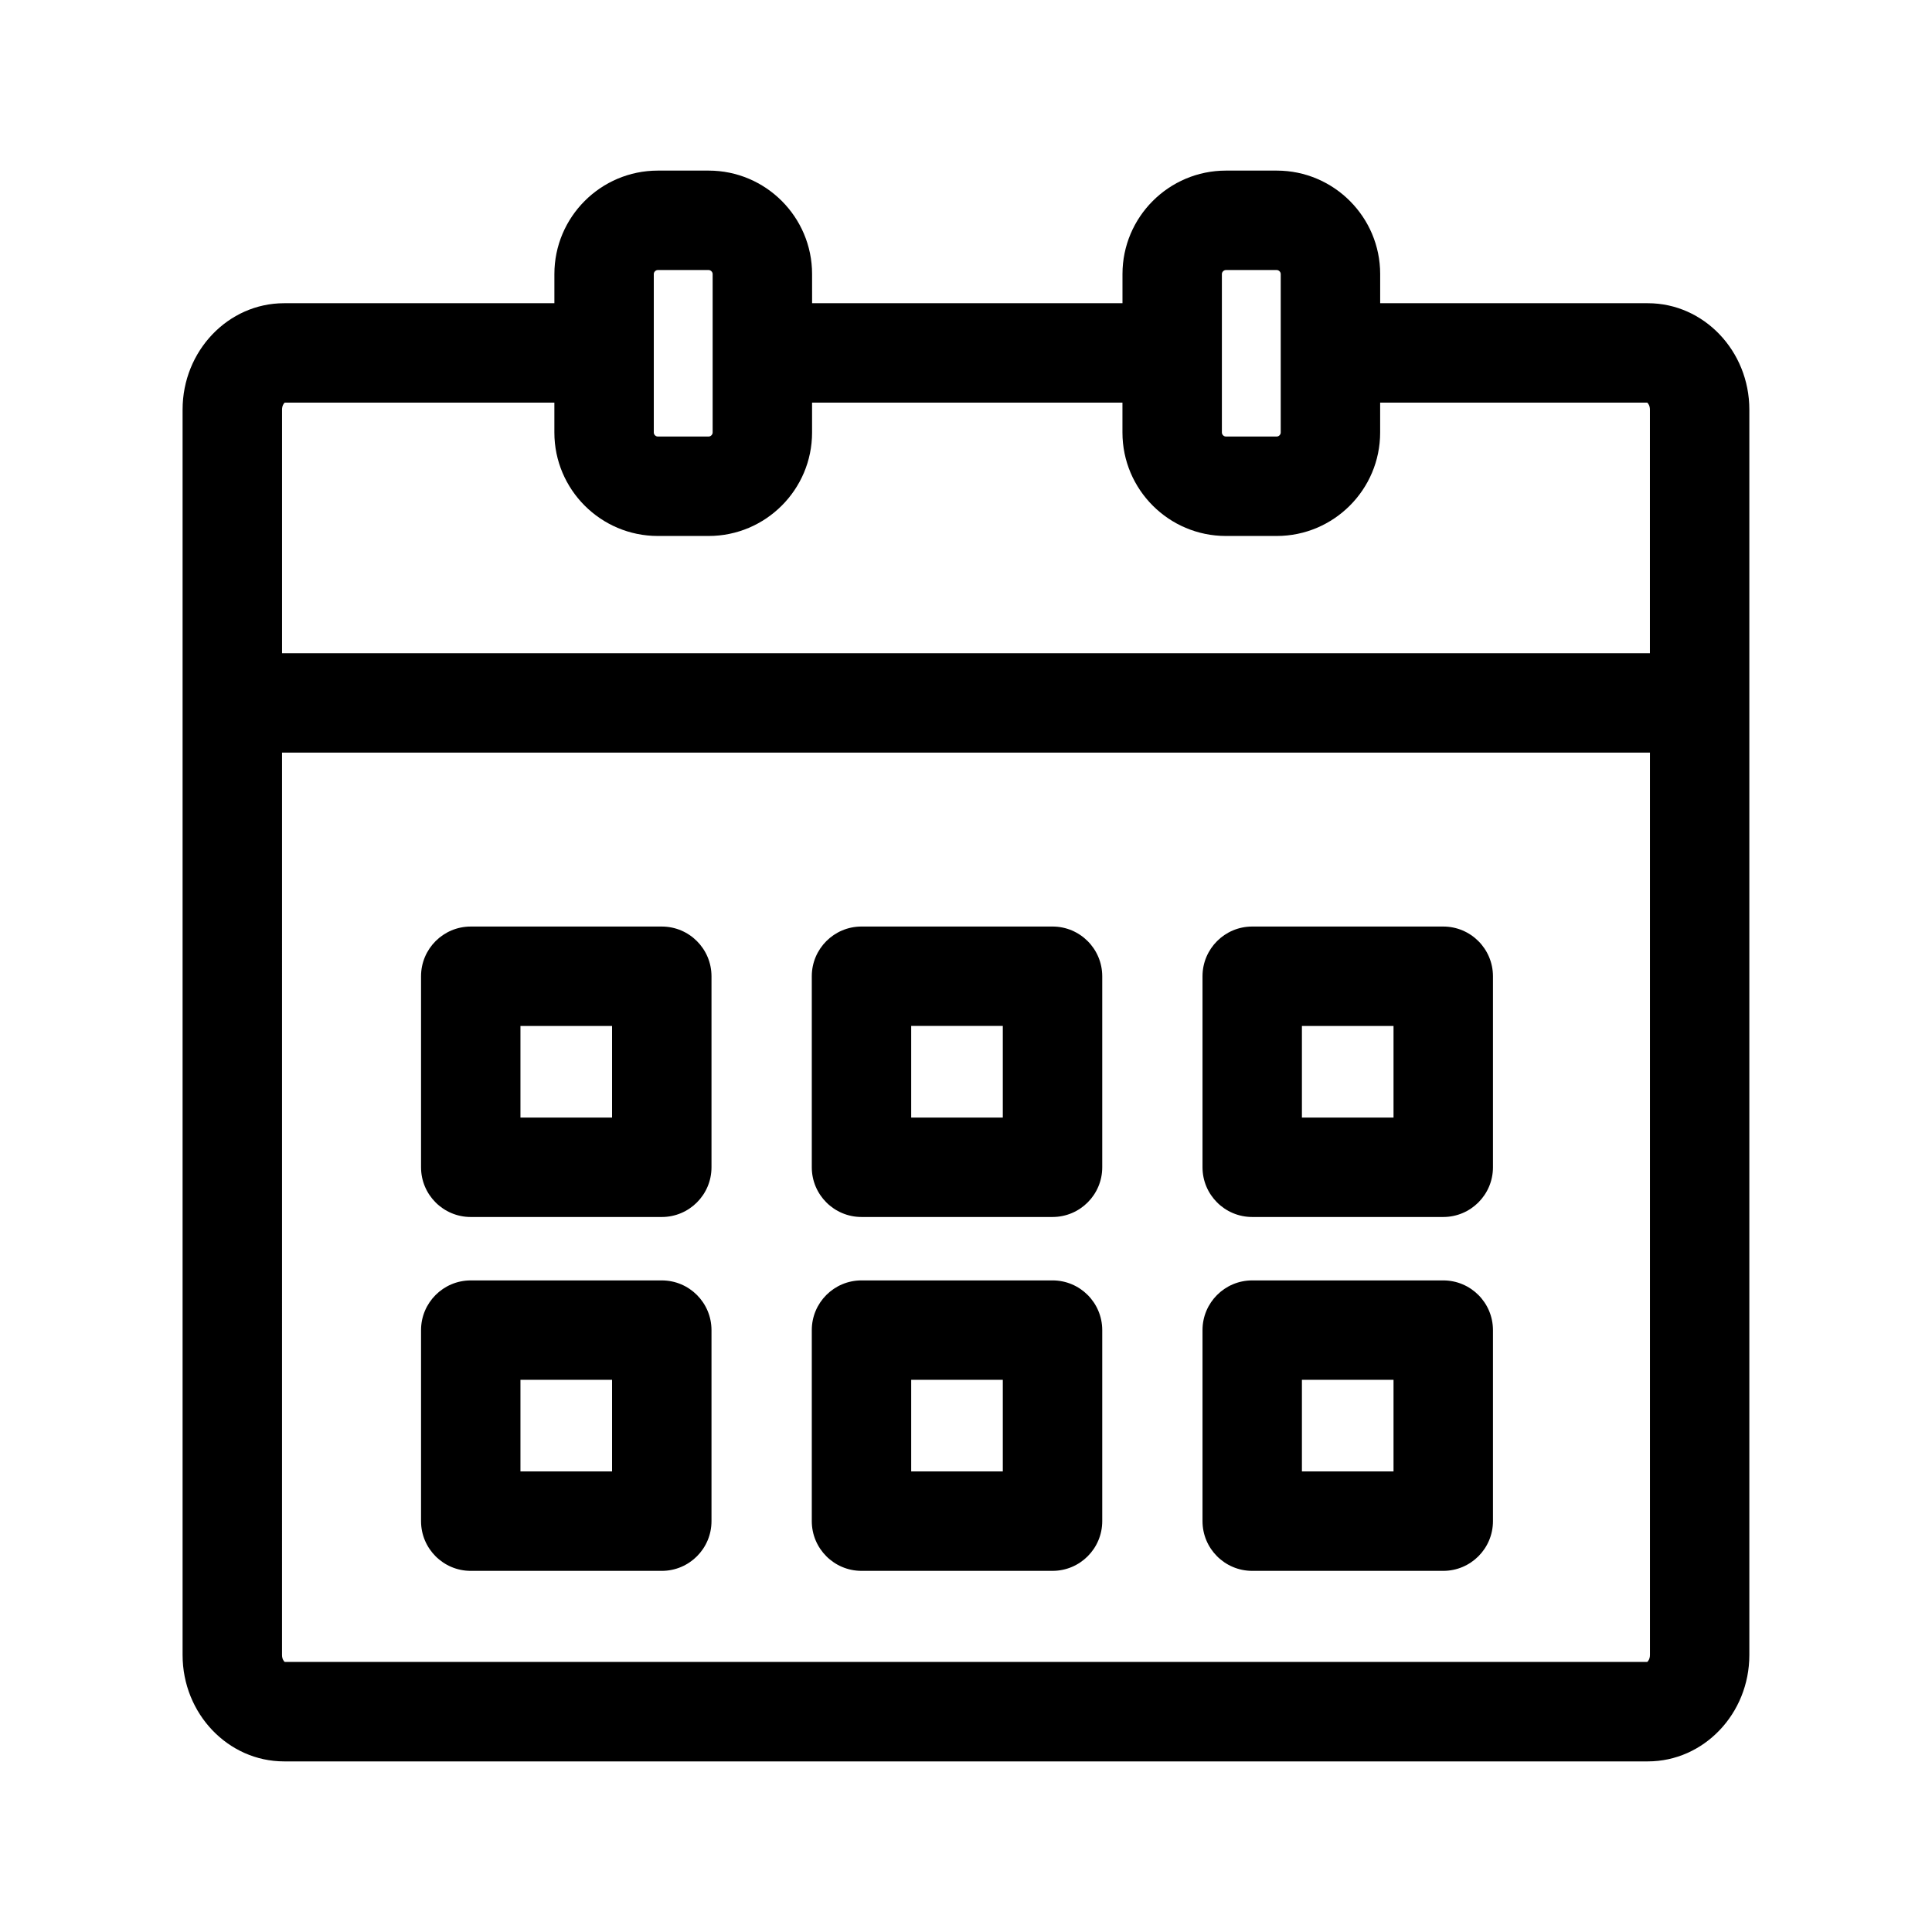
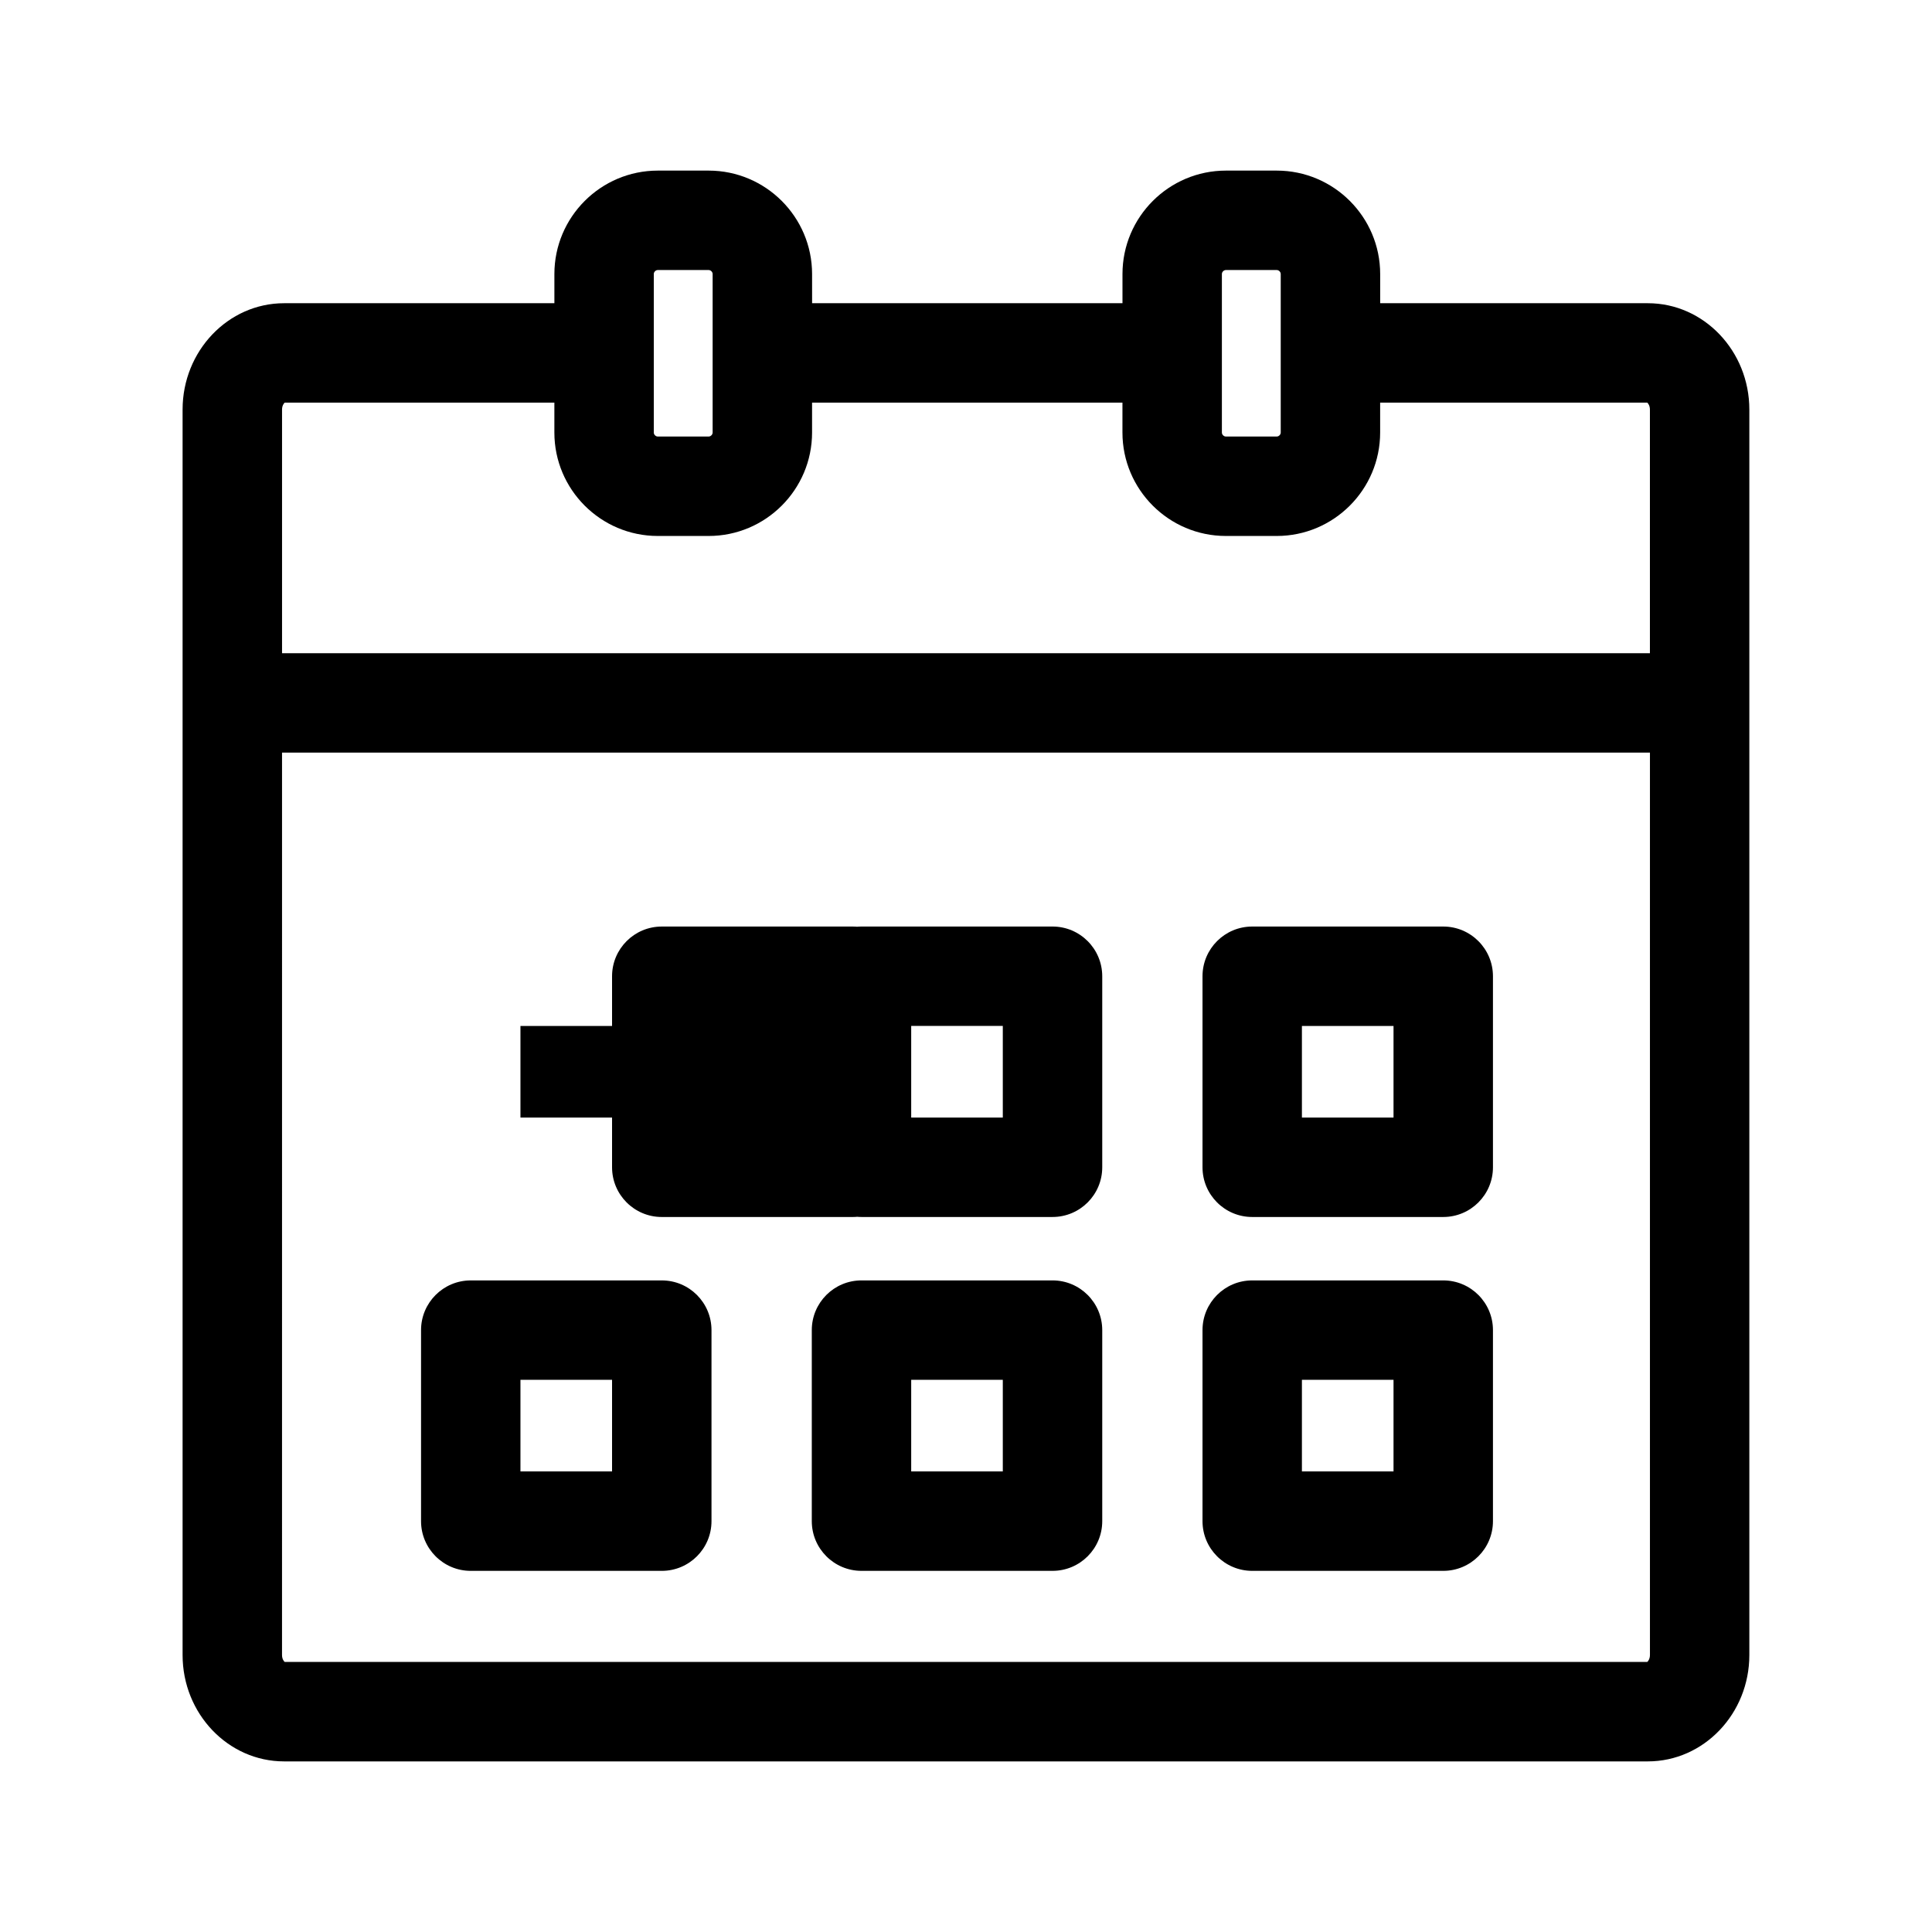
<svg xmlns="http://www.w3.org/2000/svg" fill="#000000" width="800px" height="800px" version="1.1" viewBox="144 144 512 512">
-   <path d="m422.93 483.32h-50.621c-7.273 0-13.176 5.898-13.176 13.176v50.621c0 7.273 5.898 13.176 13.176 13.176h50.621c7.273 0 13.176-5.898 13.176-13.176v-50.621c-0.008-7.281-5.902-13.176-13.176-13.176zm-13.176 50.621h-24.277v-24.277h24.277zm13.176-144.4h-50.621c-7.273 0-13.176 5.898-13.176 13.176v50.621c0 7.273 5.898 13.176 13.176 13.176h50.621c7.273 0 13.176-5.898 13.176-13.176v-50.621c-0.008-7.273-5.902-13.176-13.176-13.176zm-13.176 50.621h-24.277v-24.277h24.277zm116.72 43.16h-50.621c-7.273 0-13.176 5.898-13.176 13.176v50.621c0 7.273 5.898 13.176 13.176 13.176h50.621c7.273 0 13.176-5.898 13.176-13.176v-50.621c-0.004-7.281-5.902-13.176-13.176-13.176zm-13.176 50.621h-24.277v-24.277h24.277zm13.176-144.4h-50.621c-7.273 0-13.176 5.898-13.176 13.176v50.621c0 7.273 5.898 13.176 13.176 13.176h50.621c7.273 0 13.176-5.898 13.176-13.176v-50.621c-0.004-7.273-5.902-13.176-13.176-13.176zm-13.176 50.621h-24.277v-24.277h24.277zm-193.92 43.16h-50.621c-7.273 0-13.176 5.898-13.176 13.176v50.621c0 7.273 5.898 13.176 13.176 13.176h50.621c7.273 0 13.176-5.898 13.176-13.176v-50.621c-0.004-7.281-5.898-13.176-13.176-13.176zm-13.176 50.621h-24.277v-24.277h24.277zm13.176-144.4h-50.621c-7.273 0-13.176 5.898-13.176 13.176v50.621c0 7.273 5.898 13.176 13.176 13.176h50.621c7.273 0 13.176-5.898 13.176-13.176v-50.621c-0.004-7.273-5.898-13.176-13.176-13.176zm-13.176 50.621h-24.277v-24.277h24.277zm274.5-215.81h-70.941v-7.734c0-15.113-12.297-27.41-27.41-27.41h-13.473c-15.113 0-27.41 12.297-27.41 27.41v7.731h-82.254l-0.004-7.731c0-15.113-12.297-27.41-27.41-27.41h-13.473c-15.113 0-27.41 12.297-27.41 27.41v7.731l-71.633 0.004c-14.832 0-26.898 12.648-26.898 28.191v330.05c0 15.547 12.066 28.191 26.898 28.191h361.41c14.832 0 26.898-12.648 26.898-28.191v-330.05c0-15.547-12.066-28.191-26.891-28.191zm-112.89-7.734c0-0.555 0.508-1.059 1.062-1.059h13.473c0.555 0 1.059 0.504 1.059 1.059v42.004c0 0.555-0.504 1.059-1.059 1.059h-13.473c-0.555 0-1.062-0.504-1.062-1.059zm-150.55 0c0-0.555 0.504-1.059 1.059-1.059h13.473c0.555 0 1.062 0.504 1.062 1.059v42.004c0 0.555-0.508 1.059-1.062 1.059h-13.473c-0.555 0-1.059-0.504-1.059-1.059zm-97.812 34.082h71.465v7.926c0 15.113 12.297 27.41 27.41 27.41h13.473c15.113 0 27.41-12.297 27.41-27.41v-7.926h82.254v7.926c0 15.113 12.297 27.41 27.41 27.41h13.473c15.113 0 27.41-12.297 27.41-27.41v-7.926h70.781c0.242 0.191 0.711 0.812 0.711 1.84v64.566l-362.5-0.004v-64.559c0-1.035 0.469-1.656 0.707-1.844zm361.09 333.73h-361.09c-0.242-0.184-0.711-0.812-0.711-1.84l0.004-239.14h362.51v239.13c-0.004 1.035-0.469 1.66-0.711 1.848z" />
+   <path d="m422.93 483.32h-50.621c-7.273 0-13.176 5.898-13.176 13.176v50.621c0 7.273 5.898 13.176 13.176 13.176h50.621c7.273 0 13.176-5.898 13.176-13.176v-50.621c-0.008-7.281-5.902-13.176-13.176-13.176zm-13.176 50.621h-24.277v-24.277h24.277zm13.176-144.4h-50.621c-7.273 0-13.176 5.898-13.176 13.176v50.621c0 7.273 5.898 13.176 13.176 13.176h50.621c7.273 0 13.176-5.898 13.176-13.176v-50.621c-0.008-7.273-5.902-13.176-13.176-13.176zm-13.176 50.621h-24.277v-24.277h24.277zm116.72 43.16h-50.621c-7.273 0-13.176 5.898-13.176 13.176v50.621c0 7.273 5.898 13.176 13.176 13.176h50.621c7.273 0 13.176-5.898 13.176-13.176v-50.621c-0.004-7.281-5.902-13.176-13.176-13.176zm-13.176 50.621h-24.277v-24.277h24.277zm13.176-144.4h-50.621c-7.273 0-13.176 5.898-13.176 13.176v50.621c0 7.273 5.898 13.176 13.176 13.176h50.621c7.273 0 13.176-5.898 13.176-13.176v-50.621c-0.004-7.273-5.902-13.176-13.176-13.176zm-13.176 50.621h-24.277v-24.277h24.277zm-193.92 43.16h-50.621c-7.273 0-13.176 5.898-13.176 13.176v50.621c0 7.273 5.898 13.176 13.176 13.176h50.621c7.273 0 13.176-5.898 13.176-13.176v-50.621c-0.004-7.281-5.898-13.176-13.176-13.176zm-13.176 50.621h-24.277v-24.277h24.277zm13.176-144.4c-7.273 0-13.176 5.898-13.176 13.176v50.621c0 7.273 5.898 13.176 13.176 13.176h50.621c7.273 0 13.176-5.898 13.176-13.176v-50.621c-0.004-7.273-5.898-13.176-13.176-13.176zm-13.176 50.621h-24.277v-24.277h24.277zm274.5-215.81h-70.941v-7.734c0-15.113-12.297-27.41-27.41-27.41h-13.473c-15.113 0-27.41 12.297-27.41 27.41v7.731h-82.254l-0.004-7.731c0-15.113-12.297-27.41-27.41-27.41h-13.473c-15.113 0-27.41 12.297-27.41 27.41v7.731l-71.633 0.004c-14.832 0-26.898 12.648-26.898 28.191v330.05c0 15.547 12.066 28.191 26.898 28.191h361.41c14.832 0 26.898-12.648 26.898-28.191v-330.05c0-15.547-12.066-28.191-26.891-28.191zm-112.89-7.734c0-0.555 0.508-1.059 1.062-1.059h13.473c0.555 0 1.059 0.504 1.059 1.059v42.004c0 0.555-0.504 1.059-1.059 1.059h-13.473c-0.555 0-1.062-0.504-1.062-1.059zm-150.55 0c0-0.555 0.504-1.059 1.059-1.059h13.473c0.555 0 1.062 0.504 1.062 1.059v42.004c0 0.555-0.508 1.059-1.062 1.059h-13.473c-0.555 0-1.059-0.504-1.059-1.059zm-97.812 34.082h71.465v7.926c0 15.113 12.297 27.41 27.41 27.41h13.473c15.113 0 27.41-12.297 27.41-27.41v-7.926h82.254v7.926c0 15.113 12.297 27.41 27.41 27.41h13.473c15.113 0 27.41-12.297 27.41-27.41v-7.926h70.781c0.242 0.191 0.711 0.812 0.711 1.84v64.566l-362.5-0.004v-64.559c0-1.035 0.469-1.656 0.707-1.844zm361.09 333.73h-361.09c-0.242-0.184-0.711-0.812-0.711-1.84l0.004-239.14h362.51v239.13c-0.004 1.035-0.469 1.66-0.711 1.848z" />
</svg>